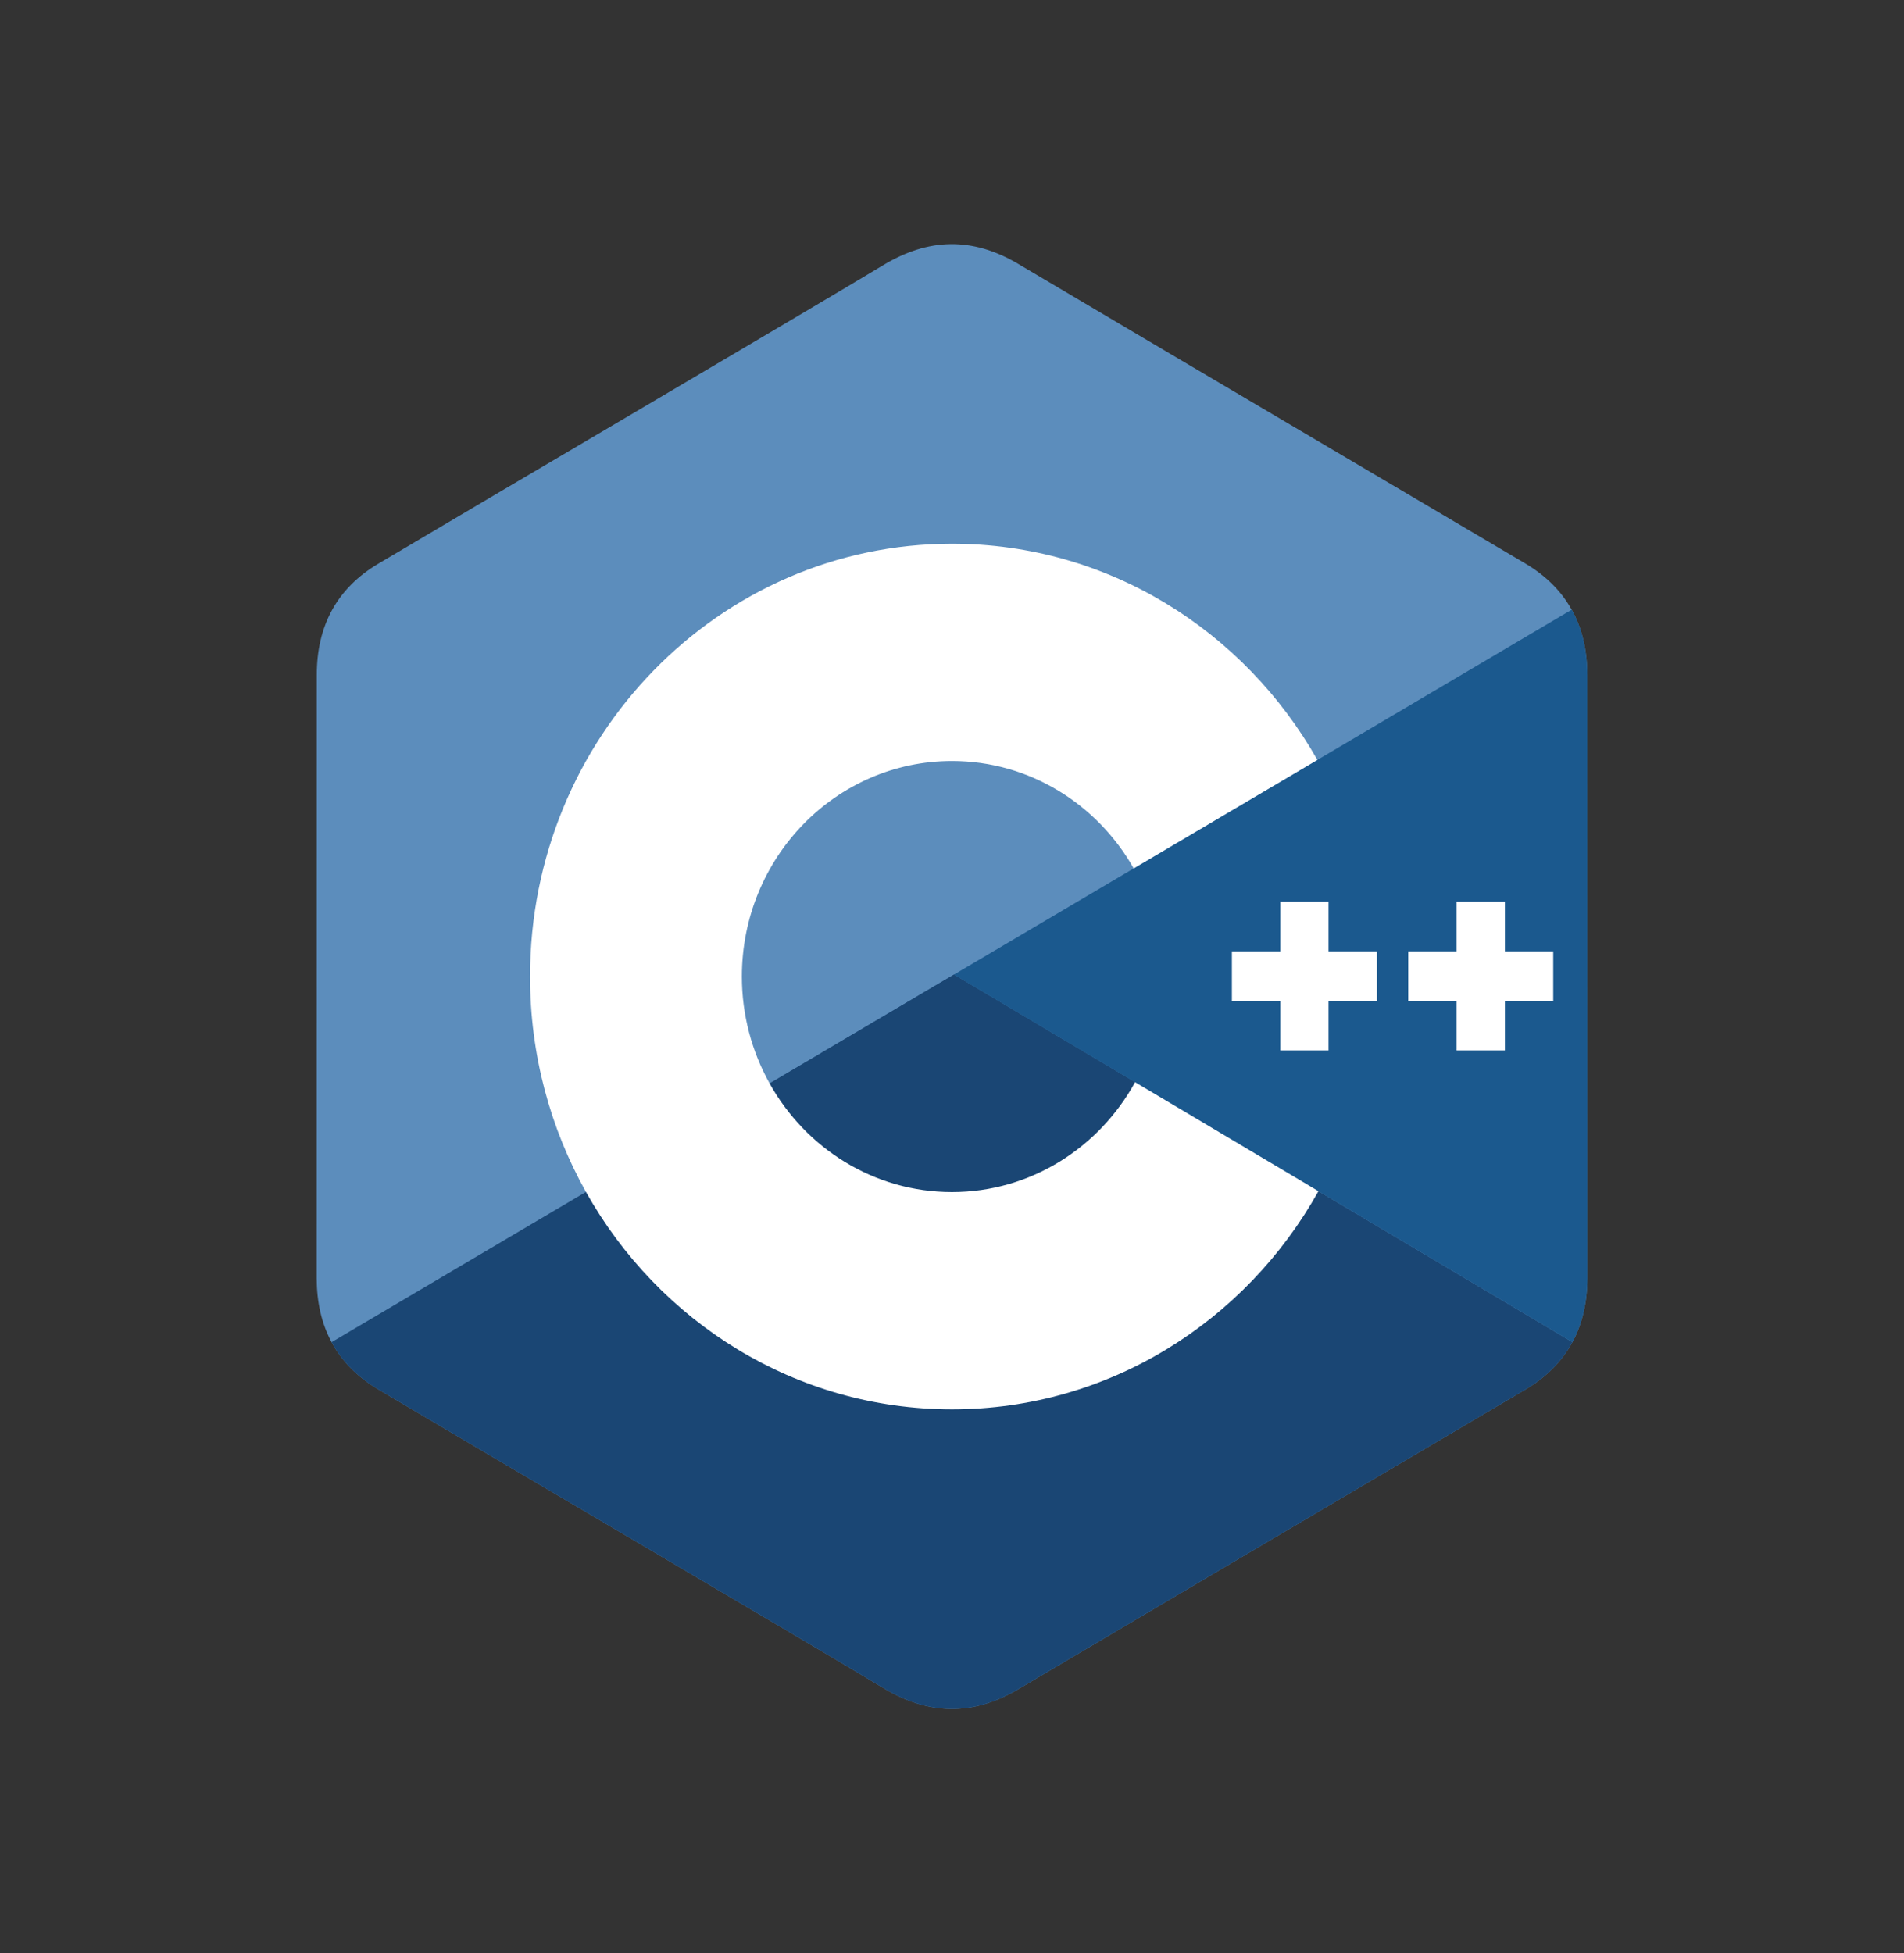
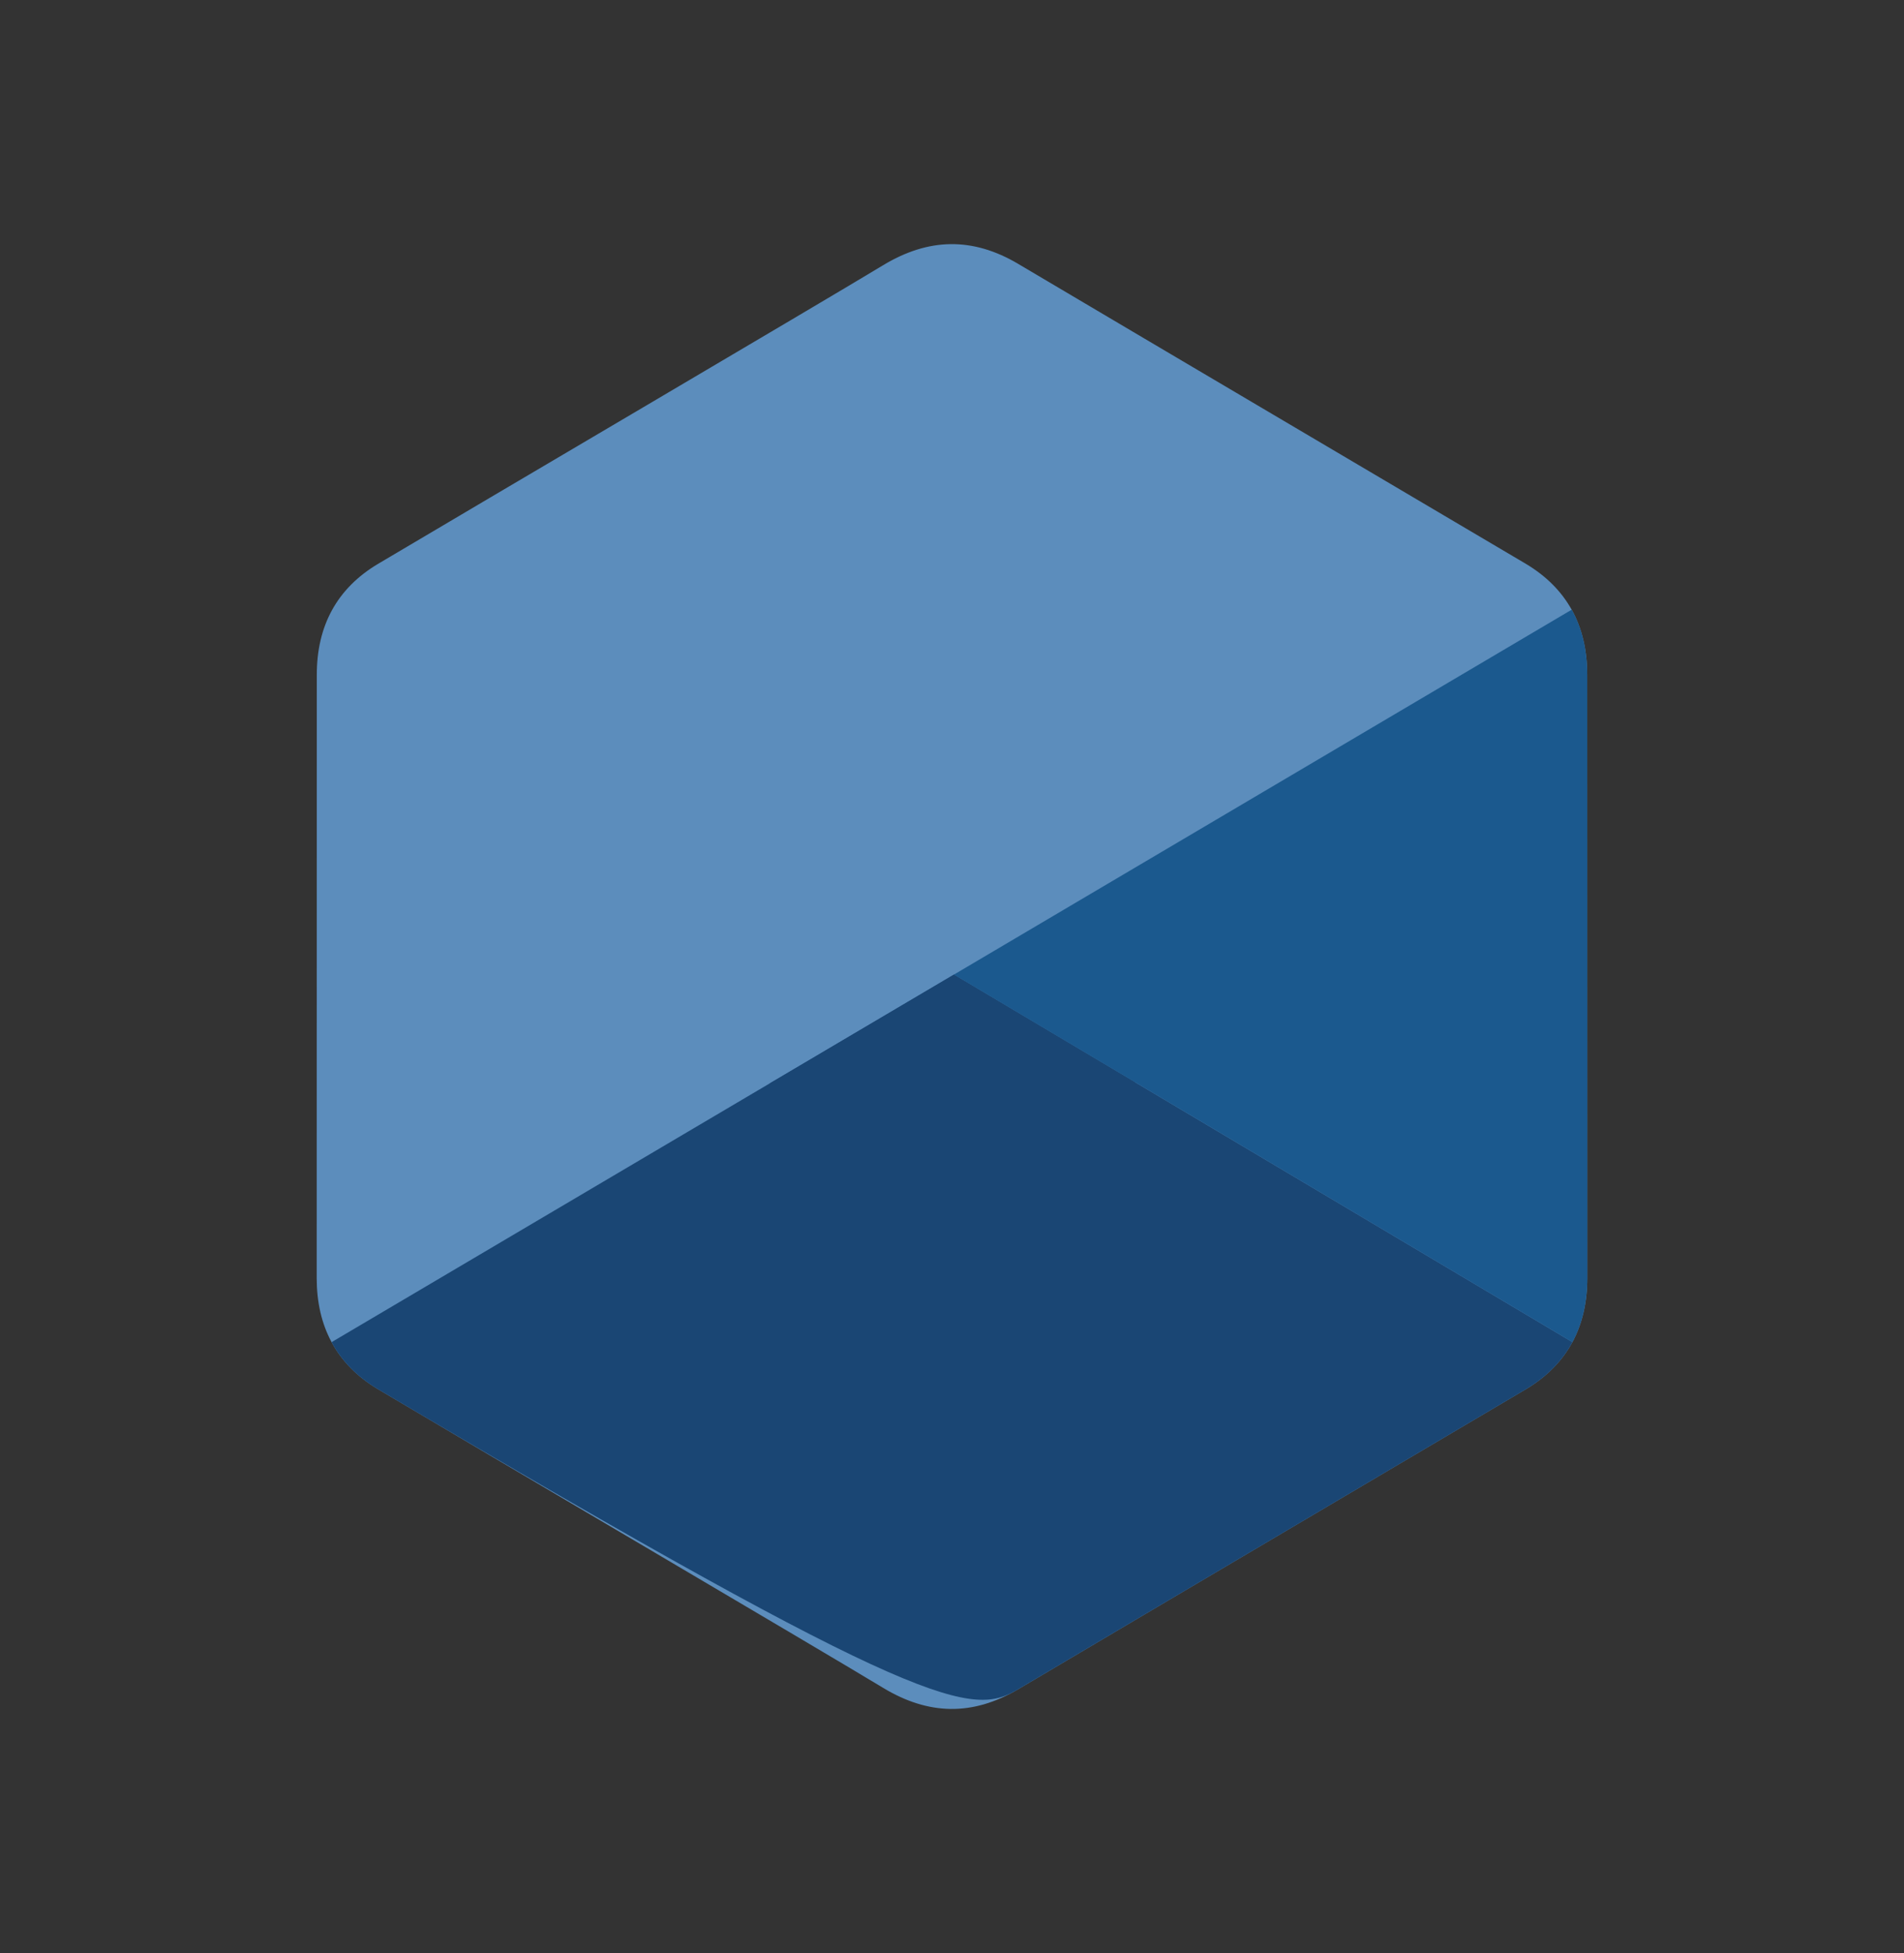
<svg xmlns="http://www.w3.org/2000/svg" width="39" height="40" viewBox="0 0 39 40" fill="none">
  <rect x="0" y="0" width="39" height="40" fill="#333333" stroke="none" />
  <path d="M32.511 13.82C32.511 13.316 32.406 12.87 32.193 12.487C31.984 12.111 31.671 11.796 31.252 11.546C27.787 9.498 24.319 7.455 20.855 5.404C19.922 4.851 19.016 4.871 18.089 5.432C16.71 6.266 9.806 10.323 7.749 11.545C6.901 12.048 6.489 12.818 6.489 13.819C6.487 17.94 6.489 22.06 6.487 26.181C6.488 26.674 6.588 27.111 6.792 27.488C7.001 27.876 7.318 28.2 7.747 28.454C9.805 29.677 16.71 33.734 18.089 34.568C19.016 35.129 19.922 35.149 20.856 34.596C24.319 32.545 27.787 30.502 31.253 28.453C31.682 28.198 31.999 27.874 32.208 27.487C32.411 27.11 32.512 26.673 32.513 26.18C32.513 26.18 32.513 17.941 32.511 13.82Z" fill="#5C8DBC" />
-   <path d="M19.54 19.96L6.792 27.488C7.001 27.876 7.318 28.2 7.747 28.454C9.805 29.677 16.71 33.734 18.089 34.568C19.016 35.129 19.922 35.149 20.855 34.596C24.319 32.545 27.787 30.502 31.253 28.453C31.682 28.198 31.999 27.874 32.208 27.487L19.54 19.96Z" fill="#1A4674" />
+   <path d="M19.54 19.96L6.792 27.488C7.001 27.876 7.318 28.2 7.747 28.454C19.016 35.129 19.922 35.149 20.855 34.596C24.319 32.545 27.787 30.502 31.253 28.453C31.682 28.198 31.999 27.874 32.208 27.487L19.54 19.96Z" fill="#1A4674" />
  <path d="M15.764 22.19C16.506 23.518 17.9 24.414 19.5 24.414C21.11 24.414 22.512 23.507 23.25 22.164L19.54 19.96L15.764 22.19Z" fill="#1A4674" />
  <path d="M32.511 13.82C32.511 13.316 32.406 12.87 32.193 12.487L19.54 19.96L32.208 27.487C32.411 27.11 32.512 26.673 32.513 26.18C32.513 26.18 32.513 17.941 32.511 13.82Z" fill="#1B598E" />
-   <path d="M31.815 20.498H30.825V21.513H29.834V20.498H28.845V19.483H29.834V18.467H30.825V19.483H31.815V20.498Z" fill="white" />
-   <path d="M28.202 20.498H27.212V21.513H26.223V20.498H25.233V19.483H26.223V18.467H27.212V19.483H28.202V20.498Z" fill="white" />
-   <path d="M23.25 22.164C22.512 23.507 21.11 24.414 19.5 24.414C17.9 24.414 16.506 23.518 15.764 22.19C15.404 21.544 15.196 20.797 15.196 20C15.196 17.562 17.123 15.586 19.5 15.586C21.089 15.586 22.477 16.471 23.222 17.785L26.984 15.564C25.488 12.917 22.697 11.136 19.5 11.136C14.727 11.136 10.857 15.104 10.857 20C10.857 21.606 11.274 23.112 12.002 24.411C13.493 27.072 16.293 28.864 19.5 28.864C22.713 28.864 25.517 27.065 27.006 24.396L23.25 22.164Z" fill="white" />
</svg>